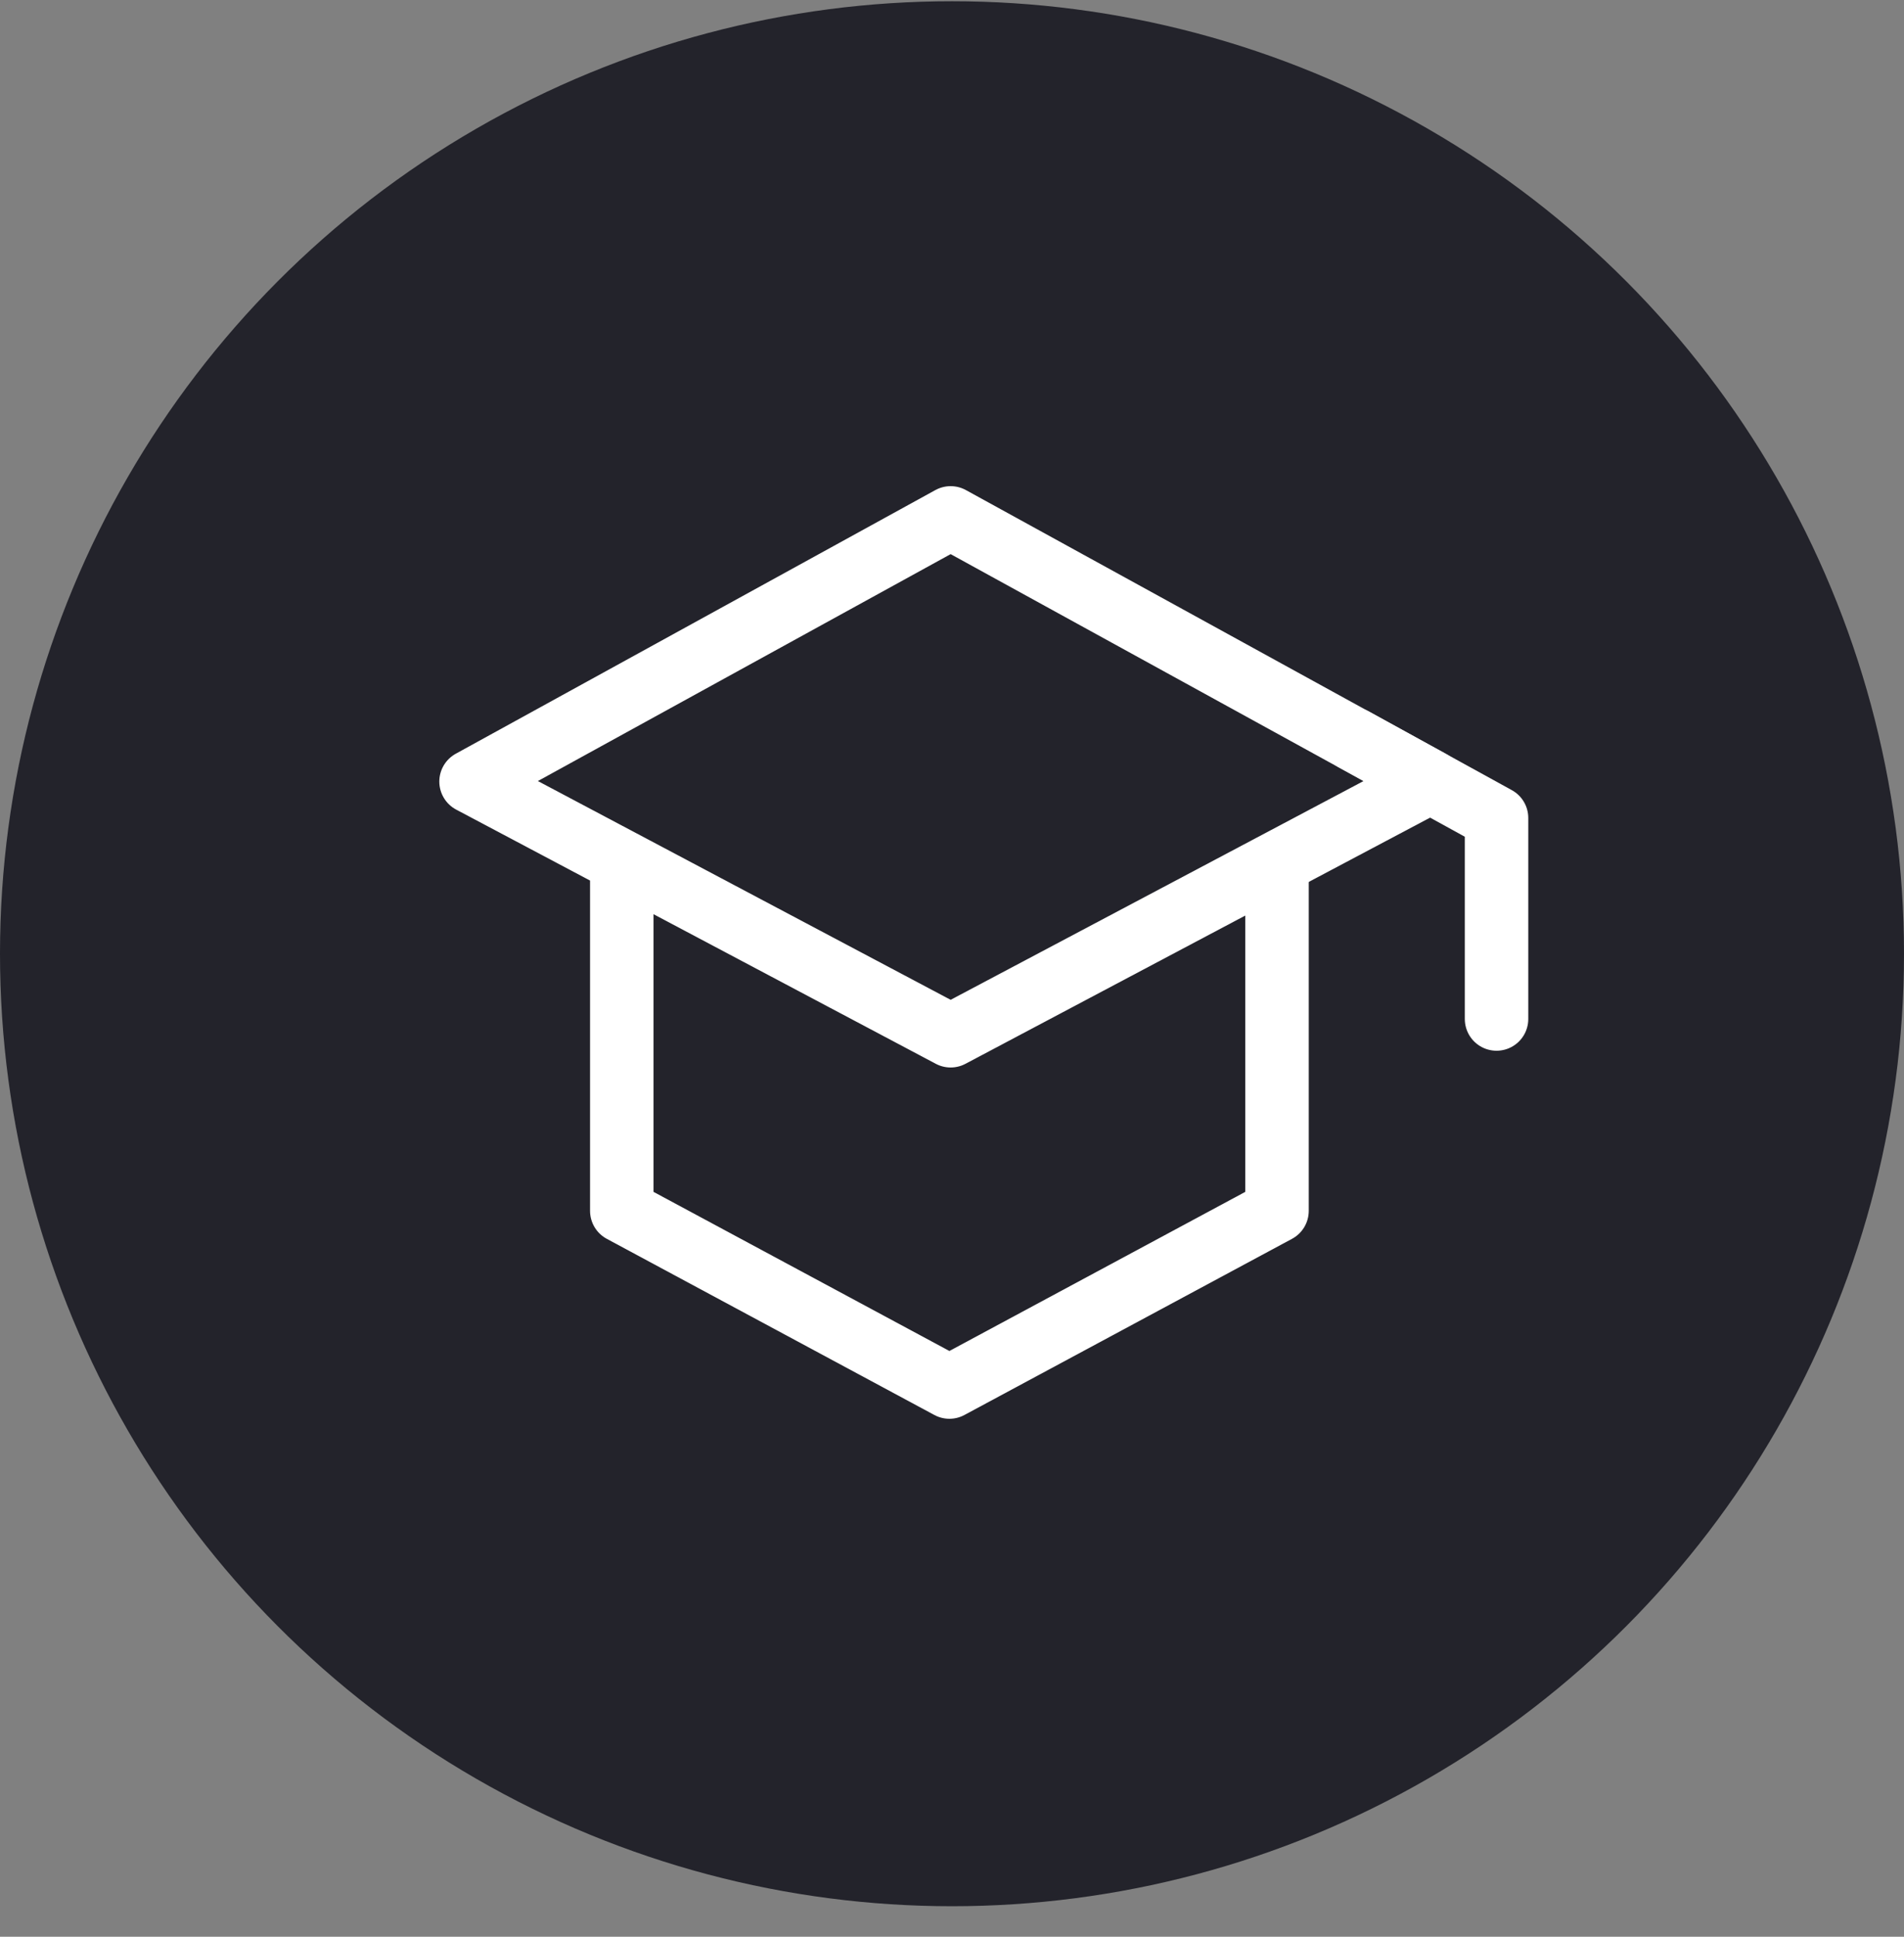
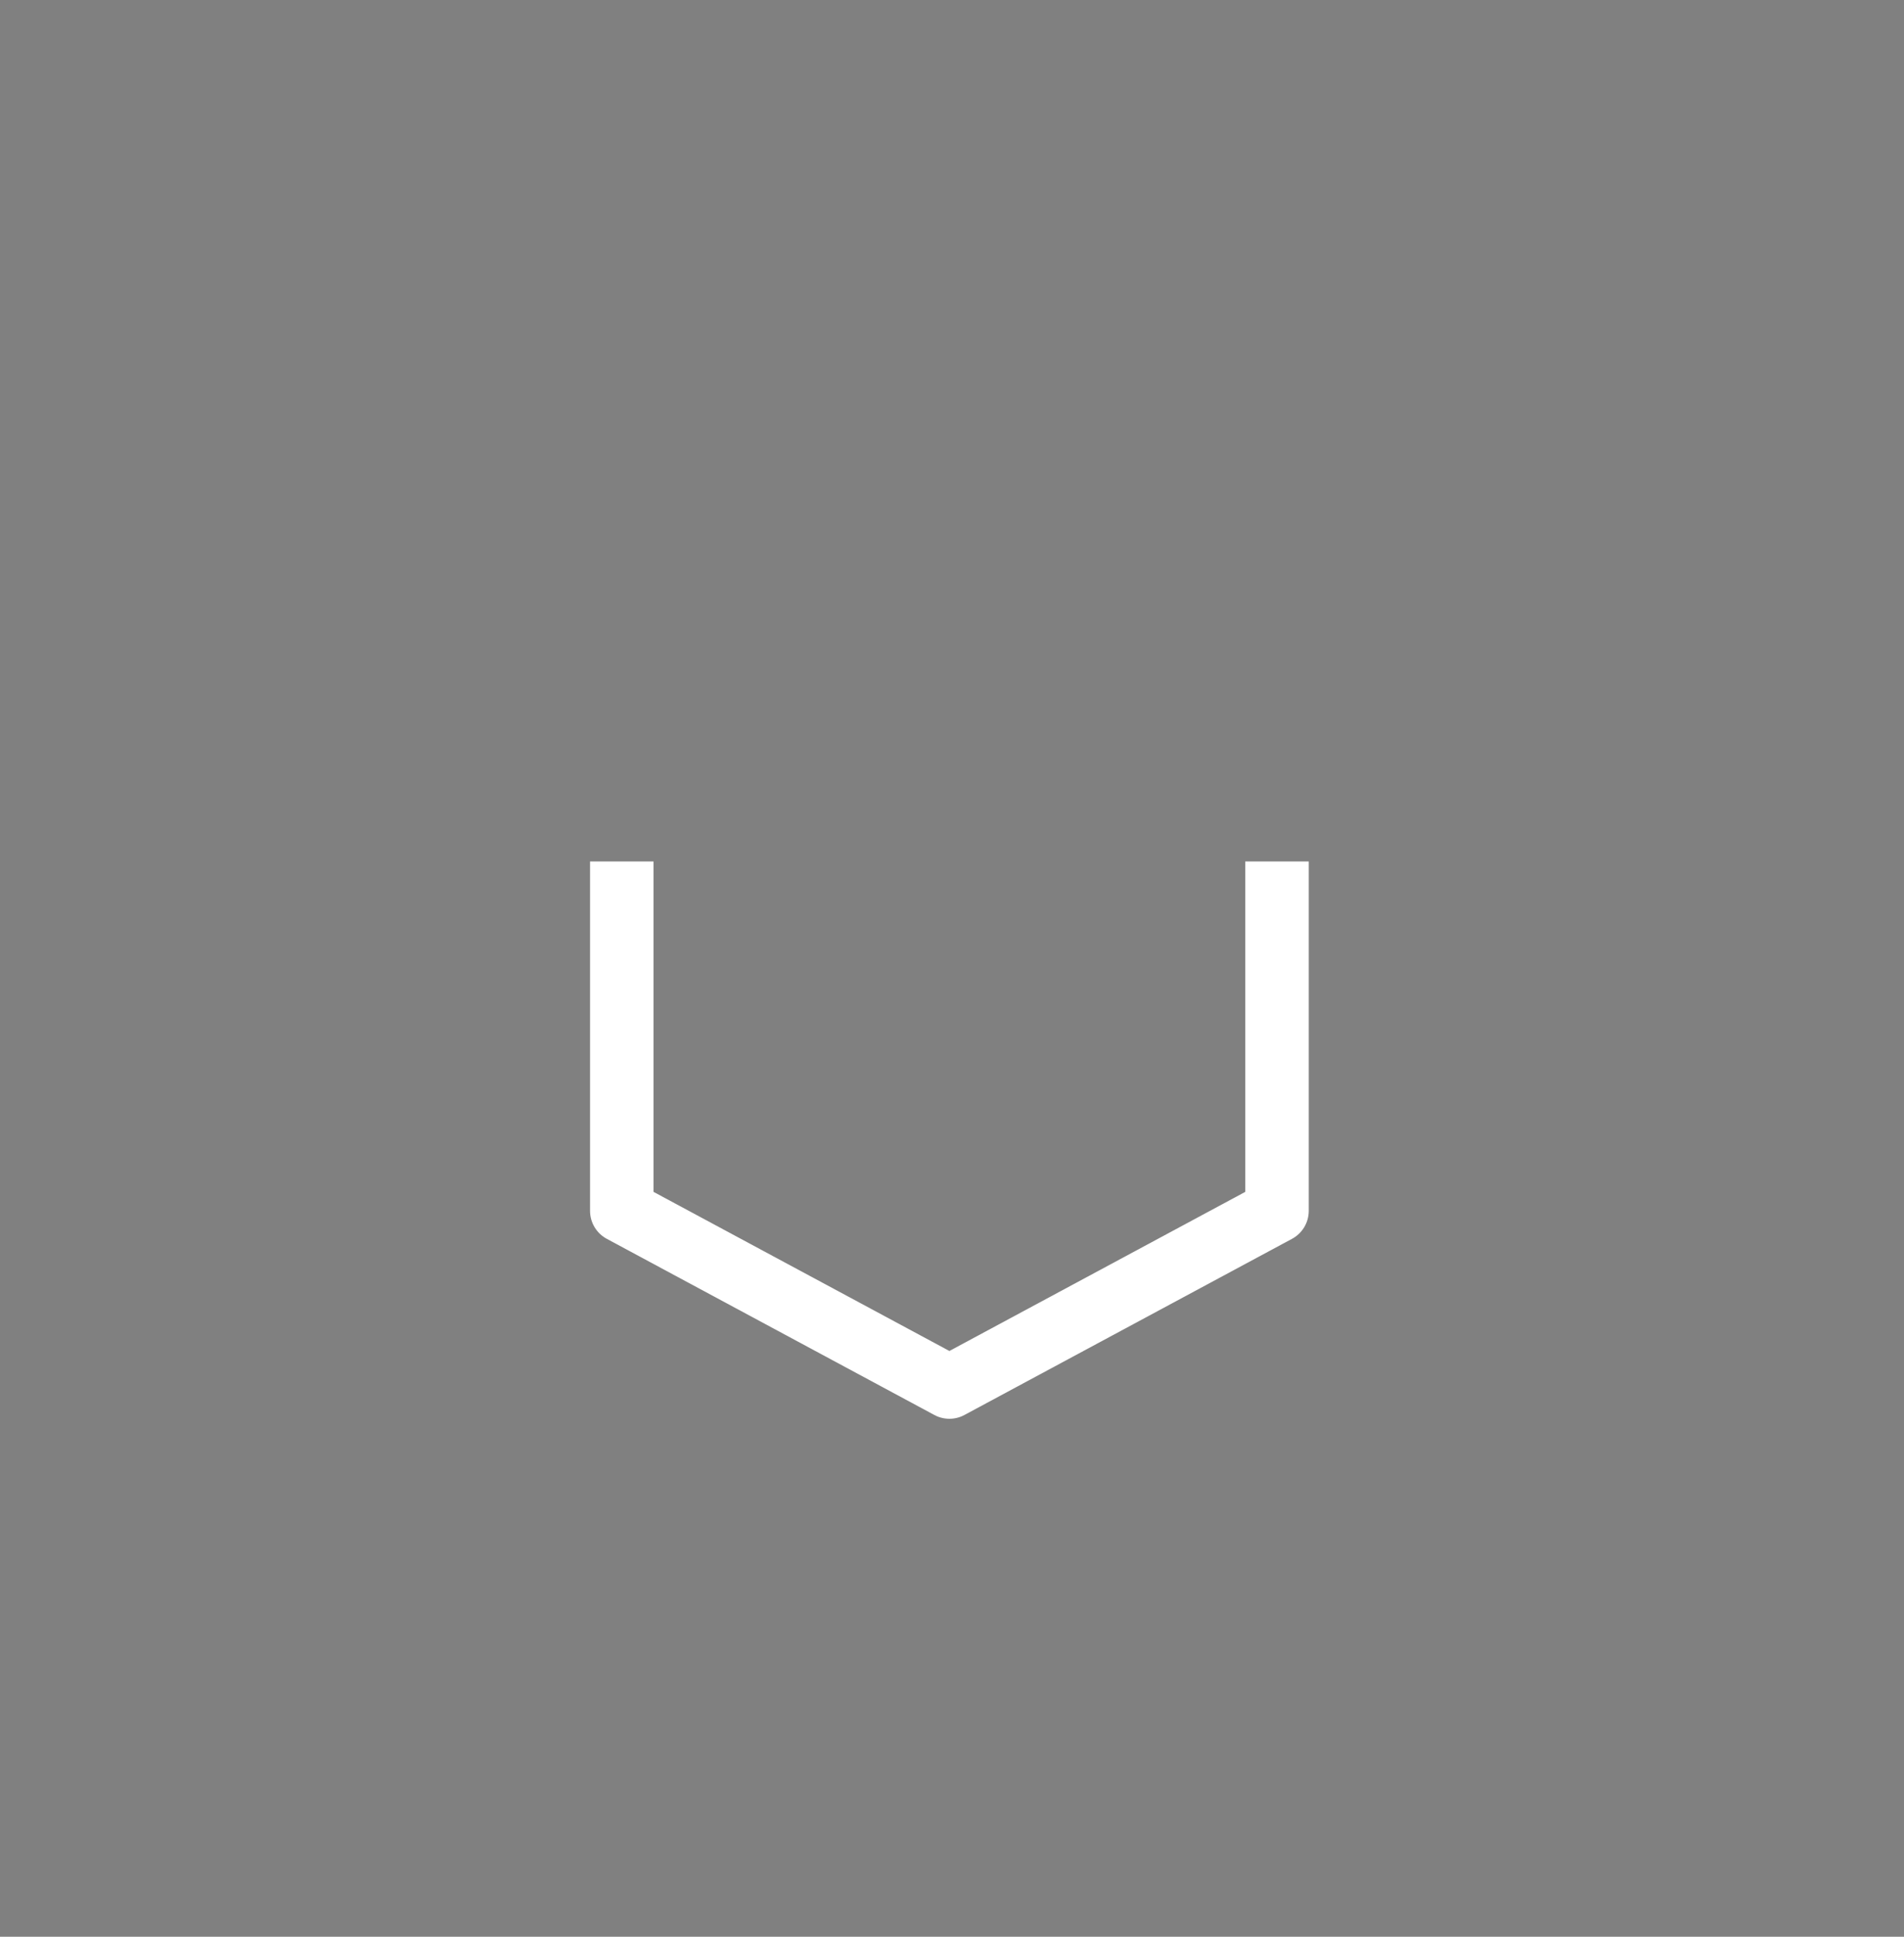
<svg xmlns="http://www.w3.org/2000/svg" width="60" height="61" viewBox="0 0 60 61" fill="none">
  <rect x="0" y="0" width="60" height="61" fill="#808080" stroke="none" />
-   <circle cx="30" cy="30.039" r="30" fill="#23232B" />
-   <path d="M45.075 24.616L29.957 32.622L14.844 24.616L29.957 16.312L45.075 24.616Z" stroke="white" stroke-width="2" stroke-linejoin="round" />
  <path d="M40.242 27.133V38.137L29.918 43.686L19.594 38.137V27.133" stroke="white" stroke-width="2" stroke-linejoin="round" />
-   <path d="M47.16 32.094V25.763L42.664 23.289" stroke="white" stroke-width="2" stroke-linecap="round" stroke-linejoin="round" />
</svg>